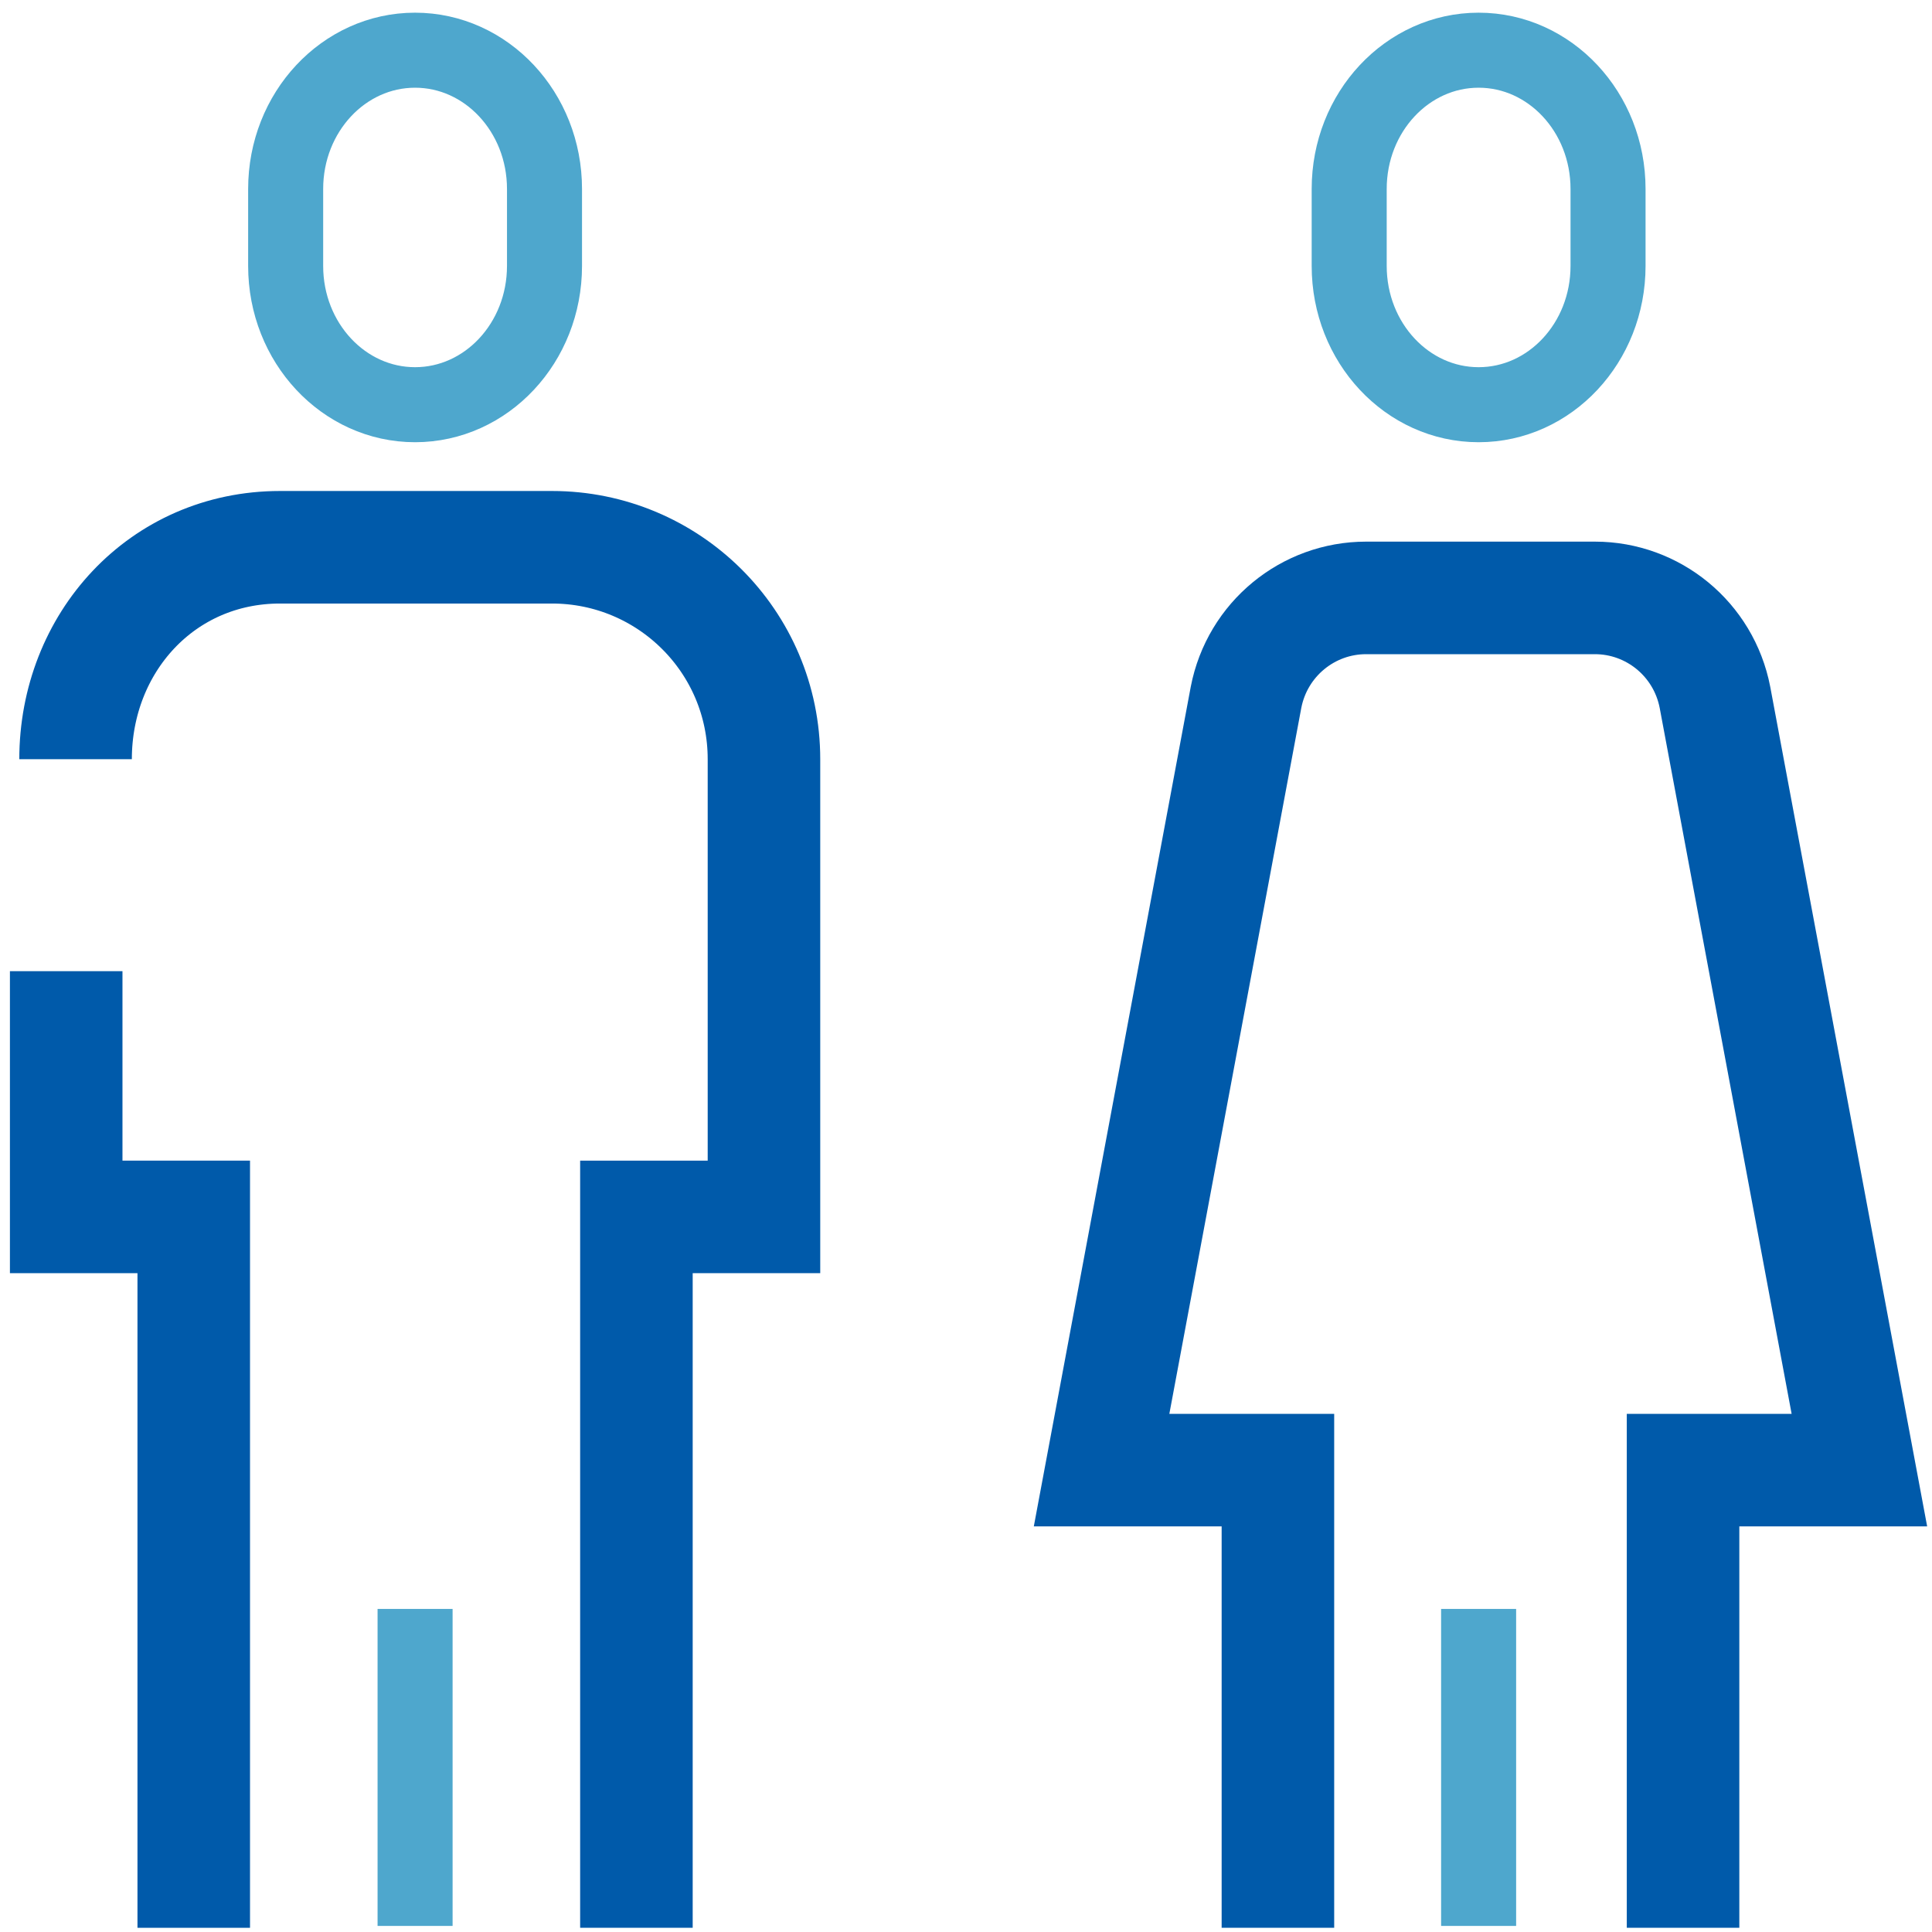
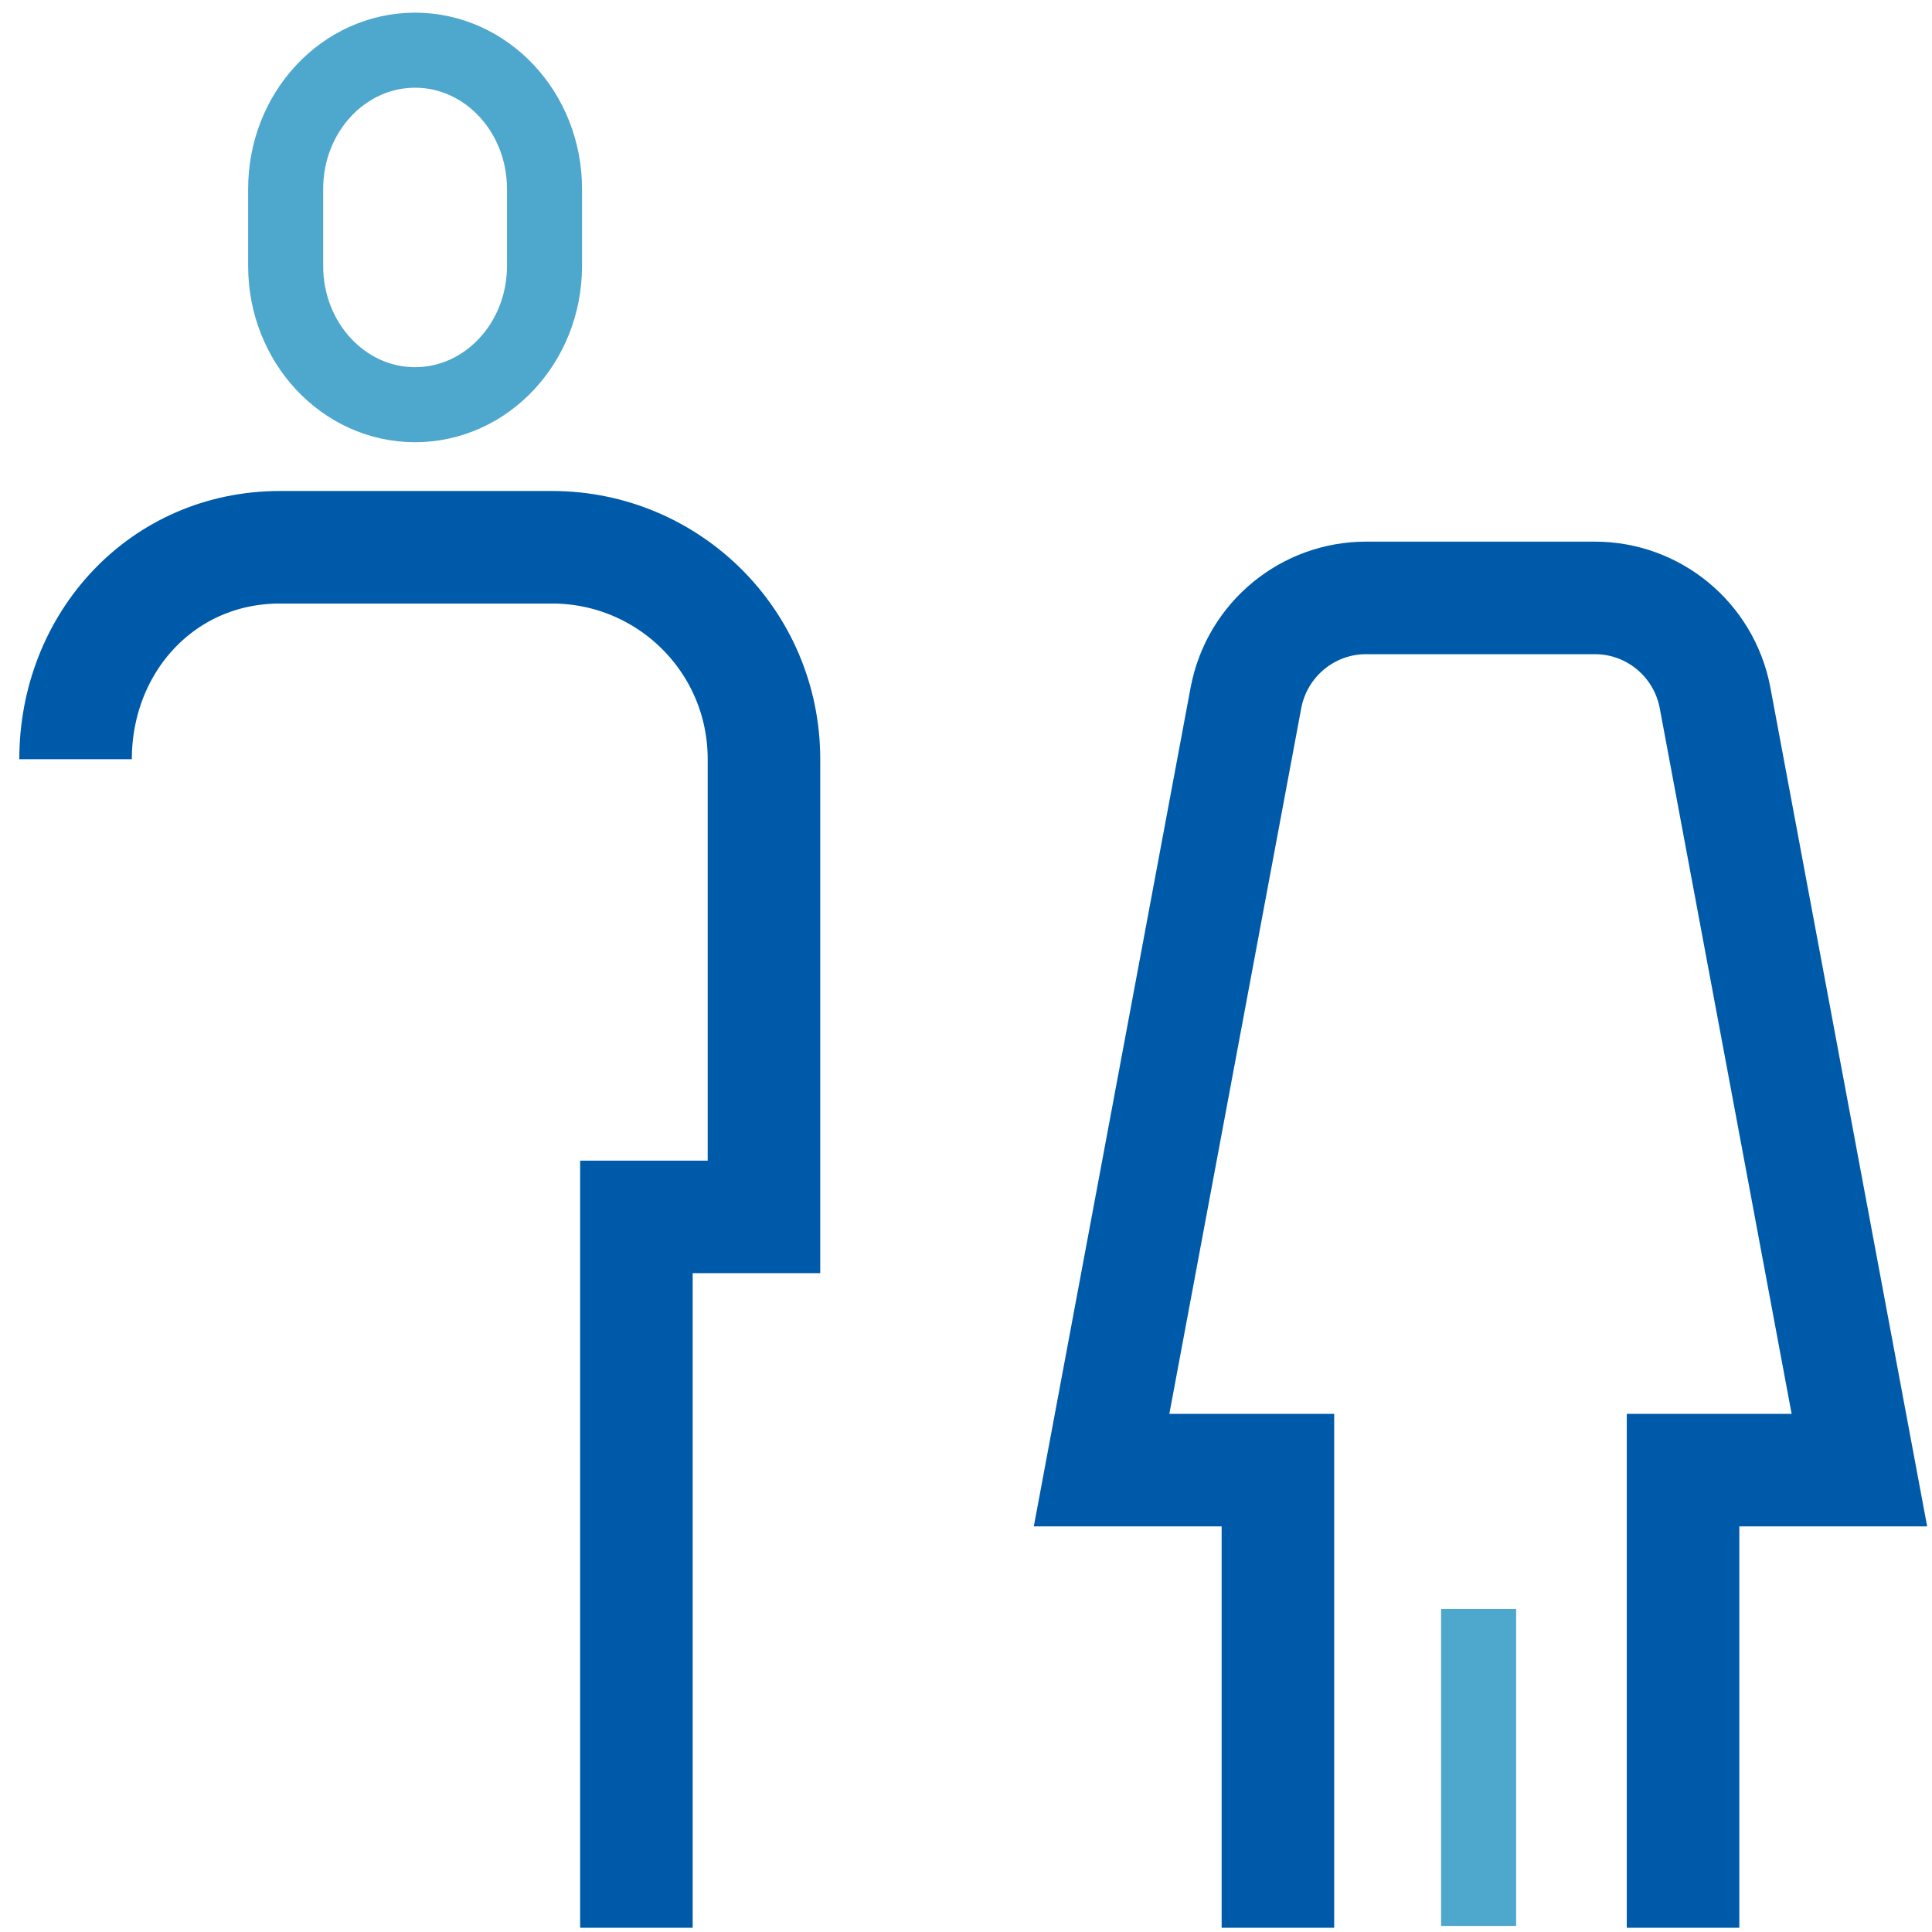
<svg xmlns="http://www.w3.org/2000/svg" width="103" height="103" viewBox="0 0 103 103" fill="none">
-   <path d="M3.529 51.776V64.876H10.329V102.776" stroke="#005AAA" stroke-width="6" stroke-miterlimit="10" />
  <path d="M33.929 102.776V64.876H40.729V51.776V40.476C40.729 34.176 35.629 29.176 29.429 29.176H14.929C8.629 29.176 4.029 34.276 4.029 40.476" stroke="#005AAA" stroke-width="6" stroke-miterlimit="10" />
-   <path d="M22.129 85.776V102.676" stroke="#4EA7CD" stroke-width="4" stroke-miterlimit="10" />
  <path d="M29.029 10.076C29.029 5.976 25.928 2.676 22.128 2.676C18.328 2.676 15.229 5.976 15.229 10.076V14.176C15.229 18.276 18.328 21.576 22.128 21.576C25.928 21.576 29.029 18.276 29.029 14.176V10.076Z" stroke="#4EA7CD" stroke-width="4" stroke-miterlimit="10" />
  <path d="M78.829 85.776V102.676" stroke="#4EA7CD" stroke-width="4" stroke-miterlimit="10" />
-   <path d="M85.729 10.076C85.729 5.976 82.629 2.676 78.829 2.676C75.029 2.676 71.929 5.976 71.929 10.076V14.176C71.929 18.276 75.029 21.576 78.829 21.576C82.629 21.576 85.729 18.276 85.729 14.176V10.076Z" stroke="#4EA7CD" stroke-width="4" stroke-miterlimit="10" />
  <path d="M89.728 102.776V78.376H99.129L91.429 37.176C90.829 34.076 88.129 31.876 85.029 31.876H78.929H72.829C69.729 31.876 67.029 34.076 66.429 37.176L58.728 78.376H68.129V102.776" stroke="#005AAA" stroke-width="6" stroke-miterlimit="10" />
</svg>